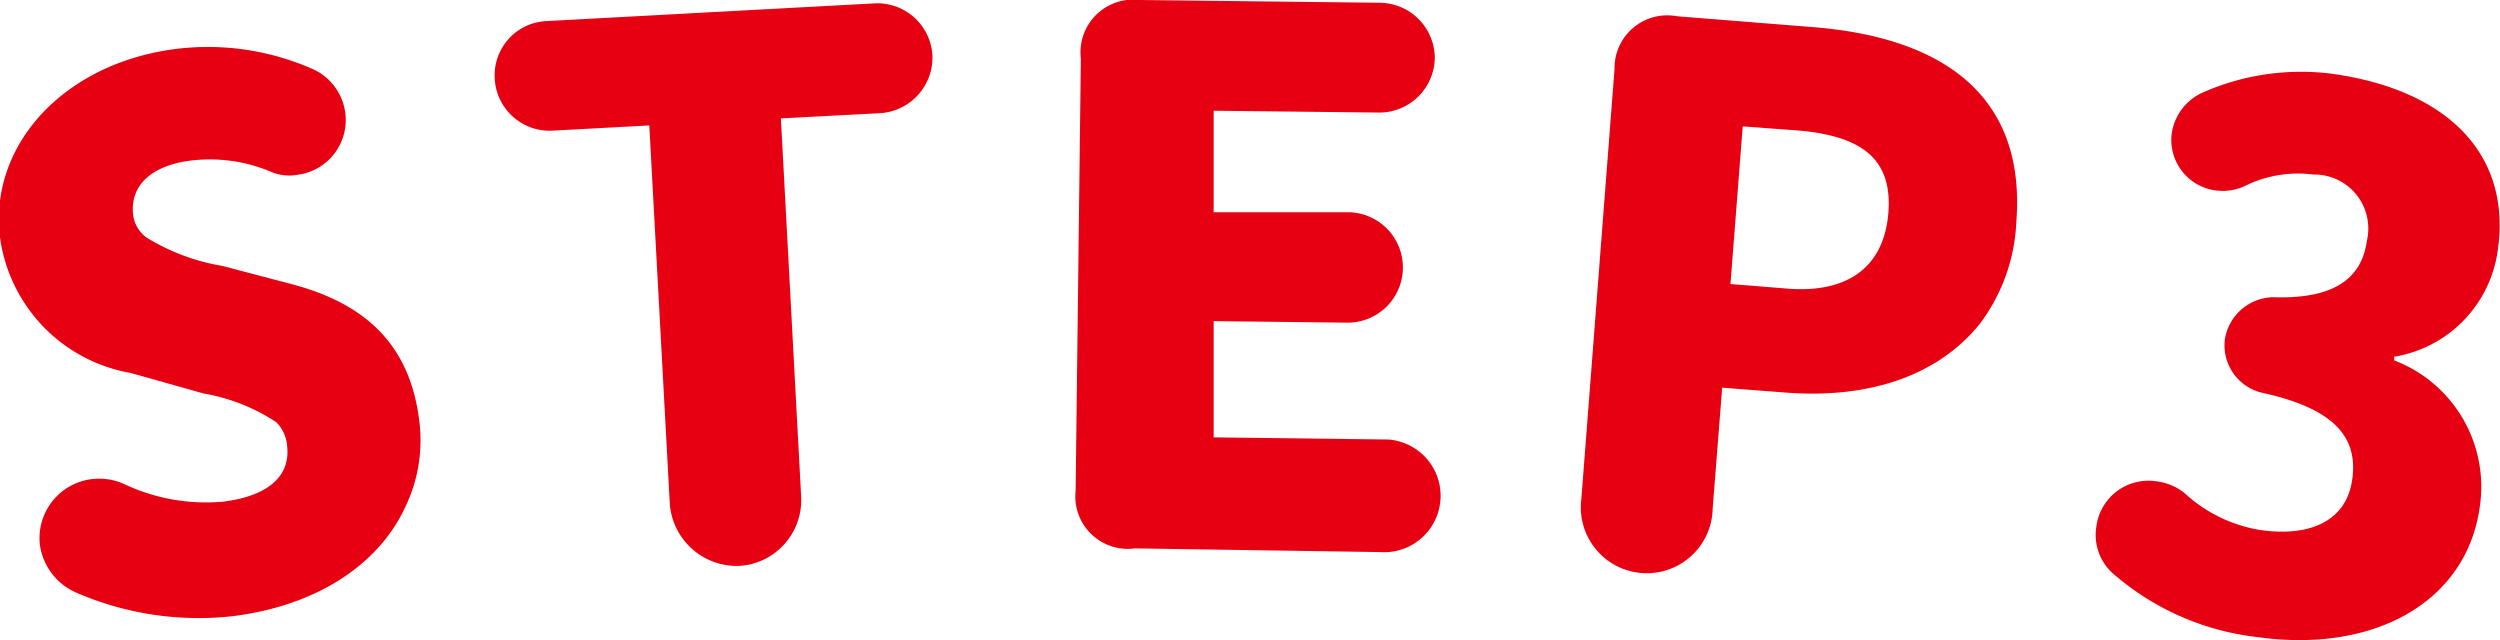
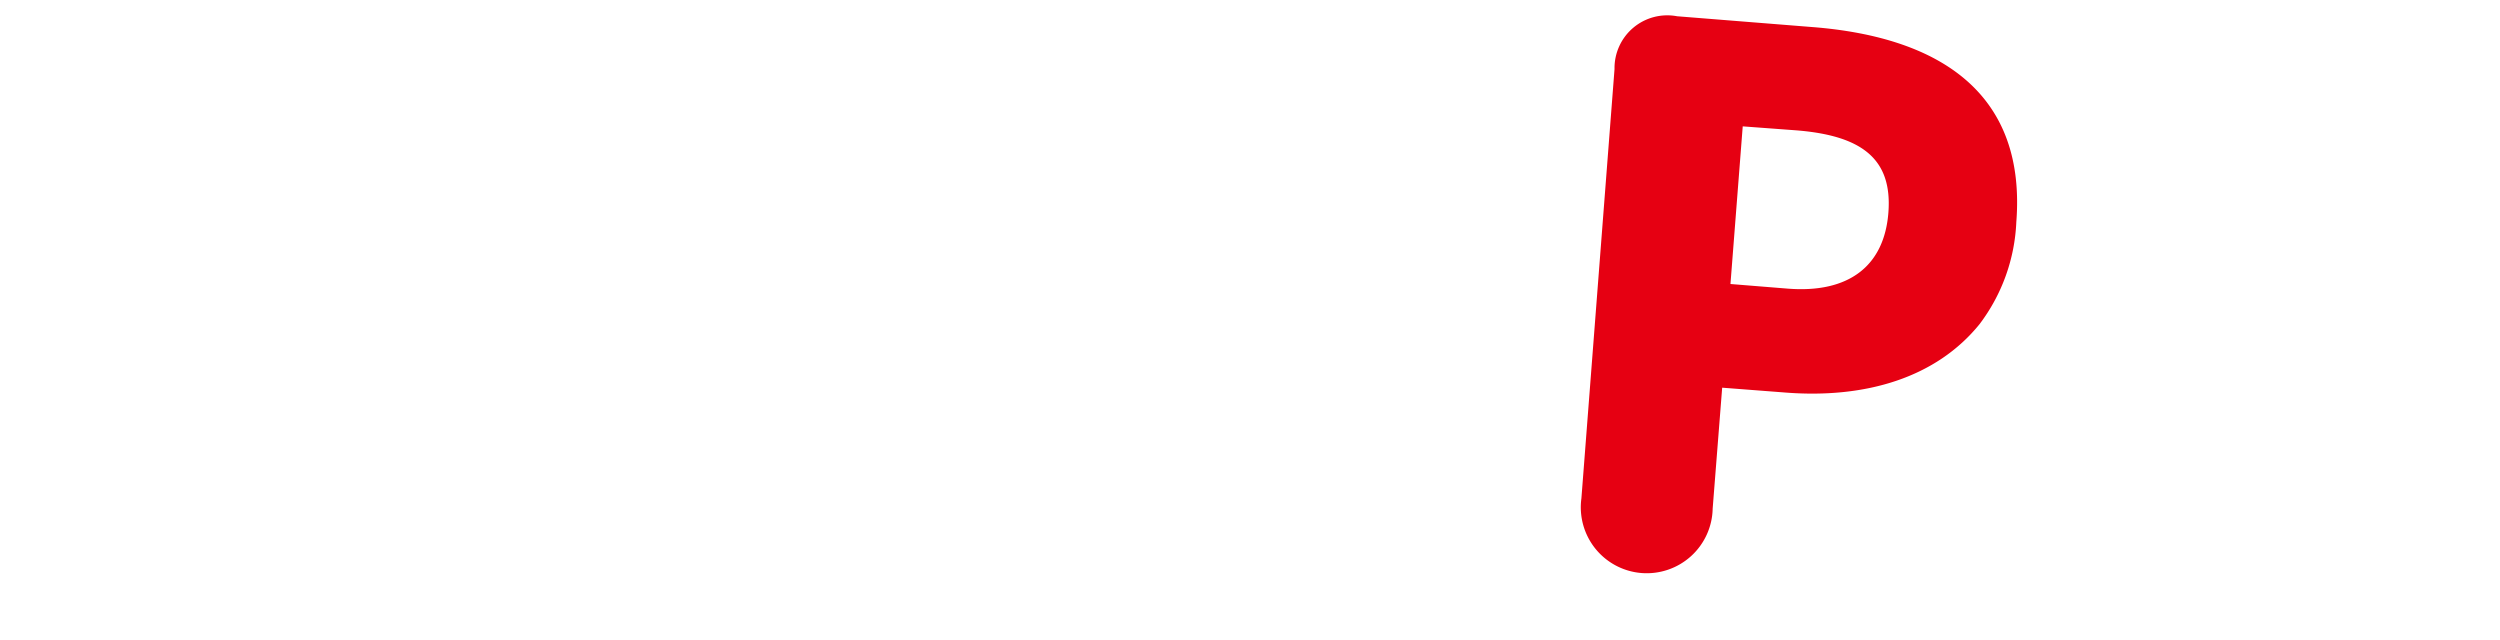
<svg xmlns="http://www.w3.org/2000/svg" viewBox="0 0 81.51 20.87">
  <g fill="#e60012">
-     <path d="m2.46 19.31a2 2 0 0 1 -1.16-1.55 1.94 1.94 0 0 1 1.7-2.14 2 2 0 0 1 1 .14 6.27 6.27 0 0 0 3.24.6c1.52-.18 2.24-.85 2.12-1.83a1.2 1.2 0 0 0 -.36-.77 6.2 6.2 0 0 0 -2.36-.93l-2.38-.67a5.2 5.2 0 0 1 -4.26-4.42c-.37-3 2.08-5.7 5.78-6.15a8.48 8.48 0 0 1 4.48.69 1.83 1.83 0 0 1 1 1.42 1.8 1.8 0 0 1 -1.57 2 1.5 1.5 0 0 1 -.88-.11 5.15 5.15 0 0 0 -2.63-.35c-1.18.16-1.95.76-1.84 1.76a1.09 1.09 0 0 0 .43.74 6.85 6.85 0 0 0 2.48.93l2.32.61c2.4.65 3.8 2 4.1 4.44a5 5 0 0 1 -.48 2.86c-.86 1.82-2.85 3.17-5.61 3.51a10 10 0 0 1 -5.12-.78z" />
-     <path d="m18 4.26a1.79 1.79 0 0 1 -1.87-1.7 1.77 1.77 0 0 1 1.64-1.87l10.74-.58a1.8 1.8 0 0 1 1.89 1.68 1.82 1.82 0 0 1 -1.7 1.9l-3.24.17.66 12.32a2.15 2.15 0 0 1 -2 2.27 2.19 2.19 0 0 1 -2.28-2l-.67-12.36z" />
-     <path d="m37.16 0 7.84.09a1.81 1.81 0 0 1 1.78 1.8 1.81 1.81 0 0 1 -1.78 1.78l-5.43-.06v3.31h4.37a1.8 1.8 0 1 1 0 3.6l-4.37-.05v3.79l5.69.07a1.8 1.8 0 1 1 -.26 3.67l-8-.12a1.71 1.71 0 0 1 -1.93-1.88l.17-14.09a1.72 1.72 0 0 1 1.92-1.91z" />
    <path d="m54.68.53 4.38.35c4.31.33 7 2.25 6.68 6.36a5.93 5.93 0 0 1 -1.2 3.33c-1.41 1.74-3.7 2.43-6.31 2.23l-2.08-.16-.31 3.94a2.15 2.15 0 1 1 -4.28-.33l1.08-14a1.72 1.72 0 0 1 2.04-1.72zm3.6 8.88c2 .16 3.16-.74 3.29-2.49s-.88-2.5-3-2.67l-1.75-.13-.4 5.14z" />
-     <path d="m68.86 18.67a1.68 1.68 0 0 1 -.51-1.5 1.71 1.71 0 0 1 2-1.47 1.77 1.77 0 0 1 .89.39 4.76 4.76 0 0 0 2.45 1.19c1.68.24 2.81-.33 3-1.63s-.45-2.3-2.92-2.84a1.59 1.59 0 0 1 -1.23-1.75 1.63 1.63 0 0 1 1.56-1.37c2 .07 2.9-.61 3.07-1.84a1.76 1.76 0 0 0 -1.75-2.16 3.9 3.9 0 0 0 -2.24.38 1.71 1.71 0 0 1 -.93.14 1.66 1.66 0 0 1 -1.44-1.88 1.74 1.74 0 0 1 1-1.31 7.93 7.93 0 0 1 4.26-.61c3.73.53 5.81 2.62 5.37 5.73a4.07 4.07 0 0 1 -3.38 3.49v.12a4.41 4.41 0 0 1 2.79 4.78c-.43 3.09-3.43 4.78-7.26 4.24a8.64 8.64 0 0 1 -4.73-2.1z" />
  </g>
</svg>